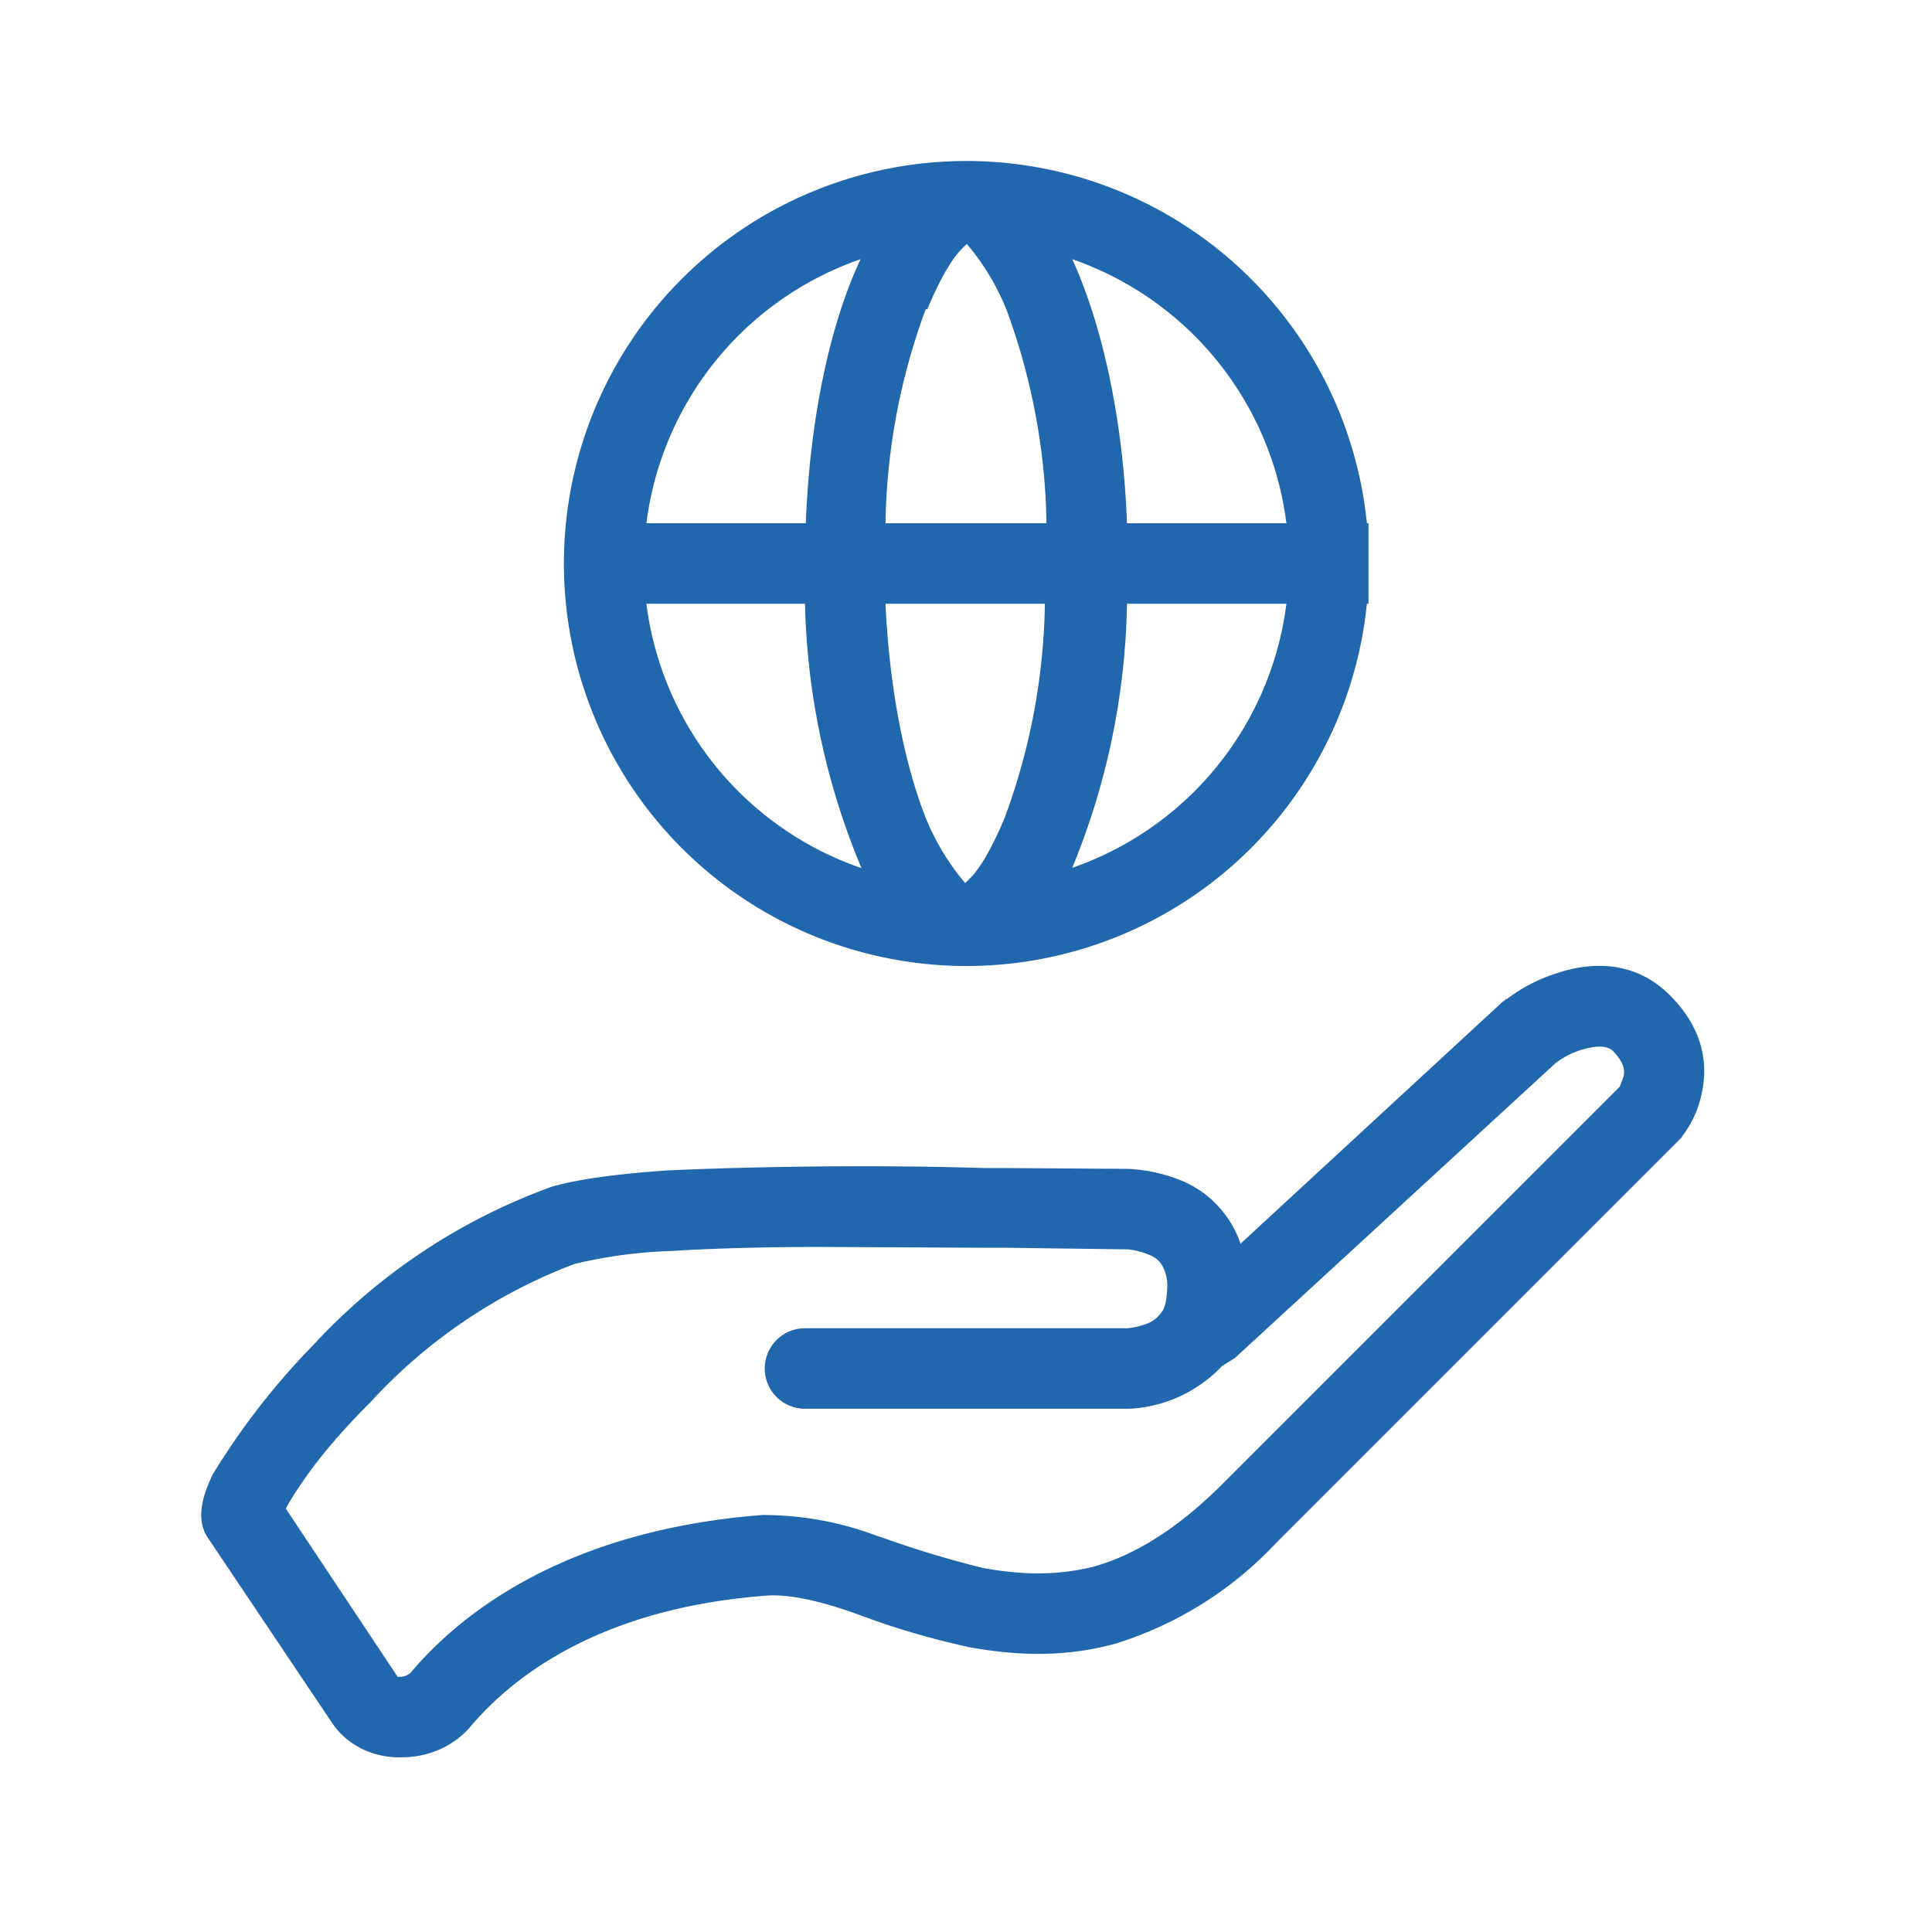
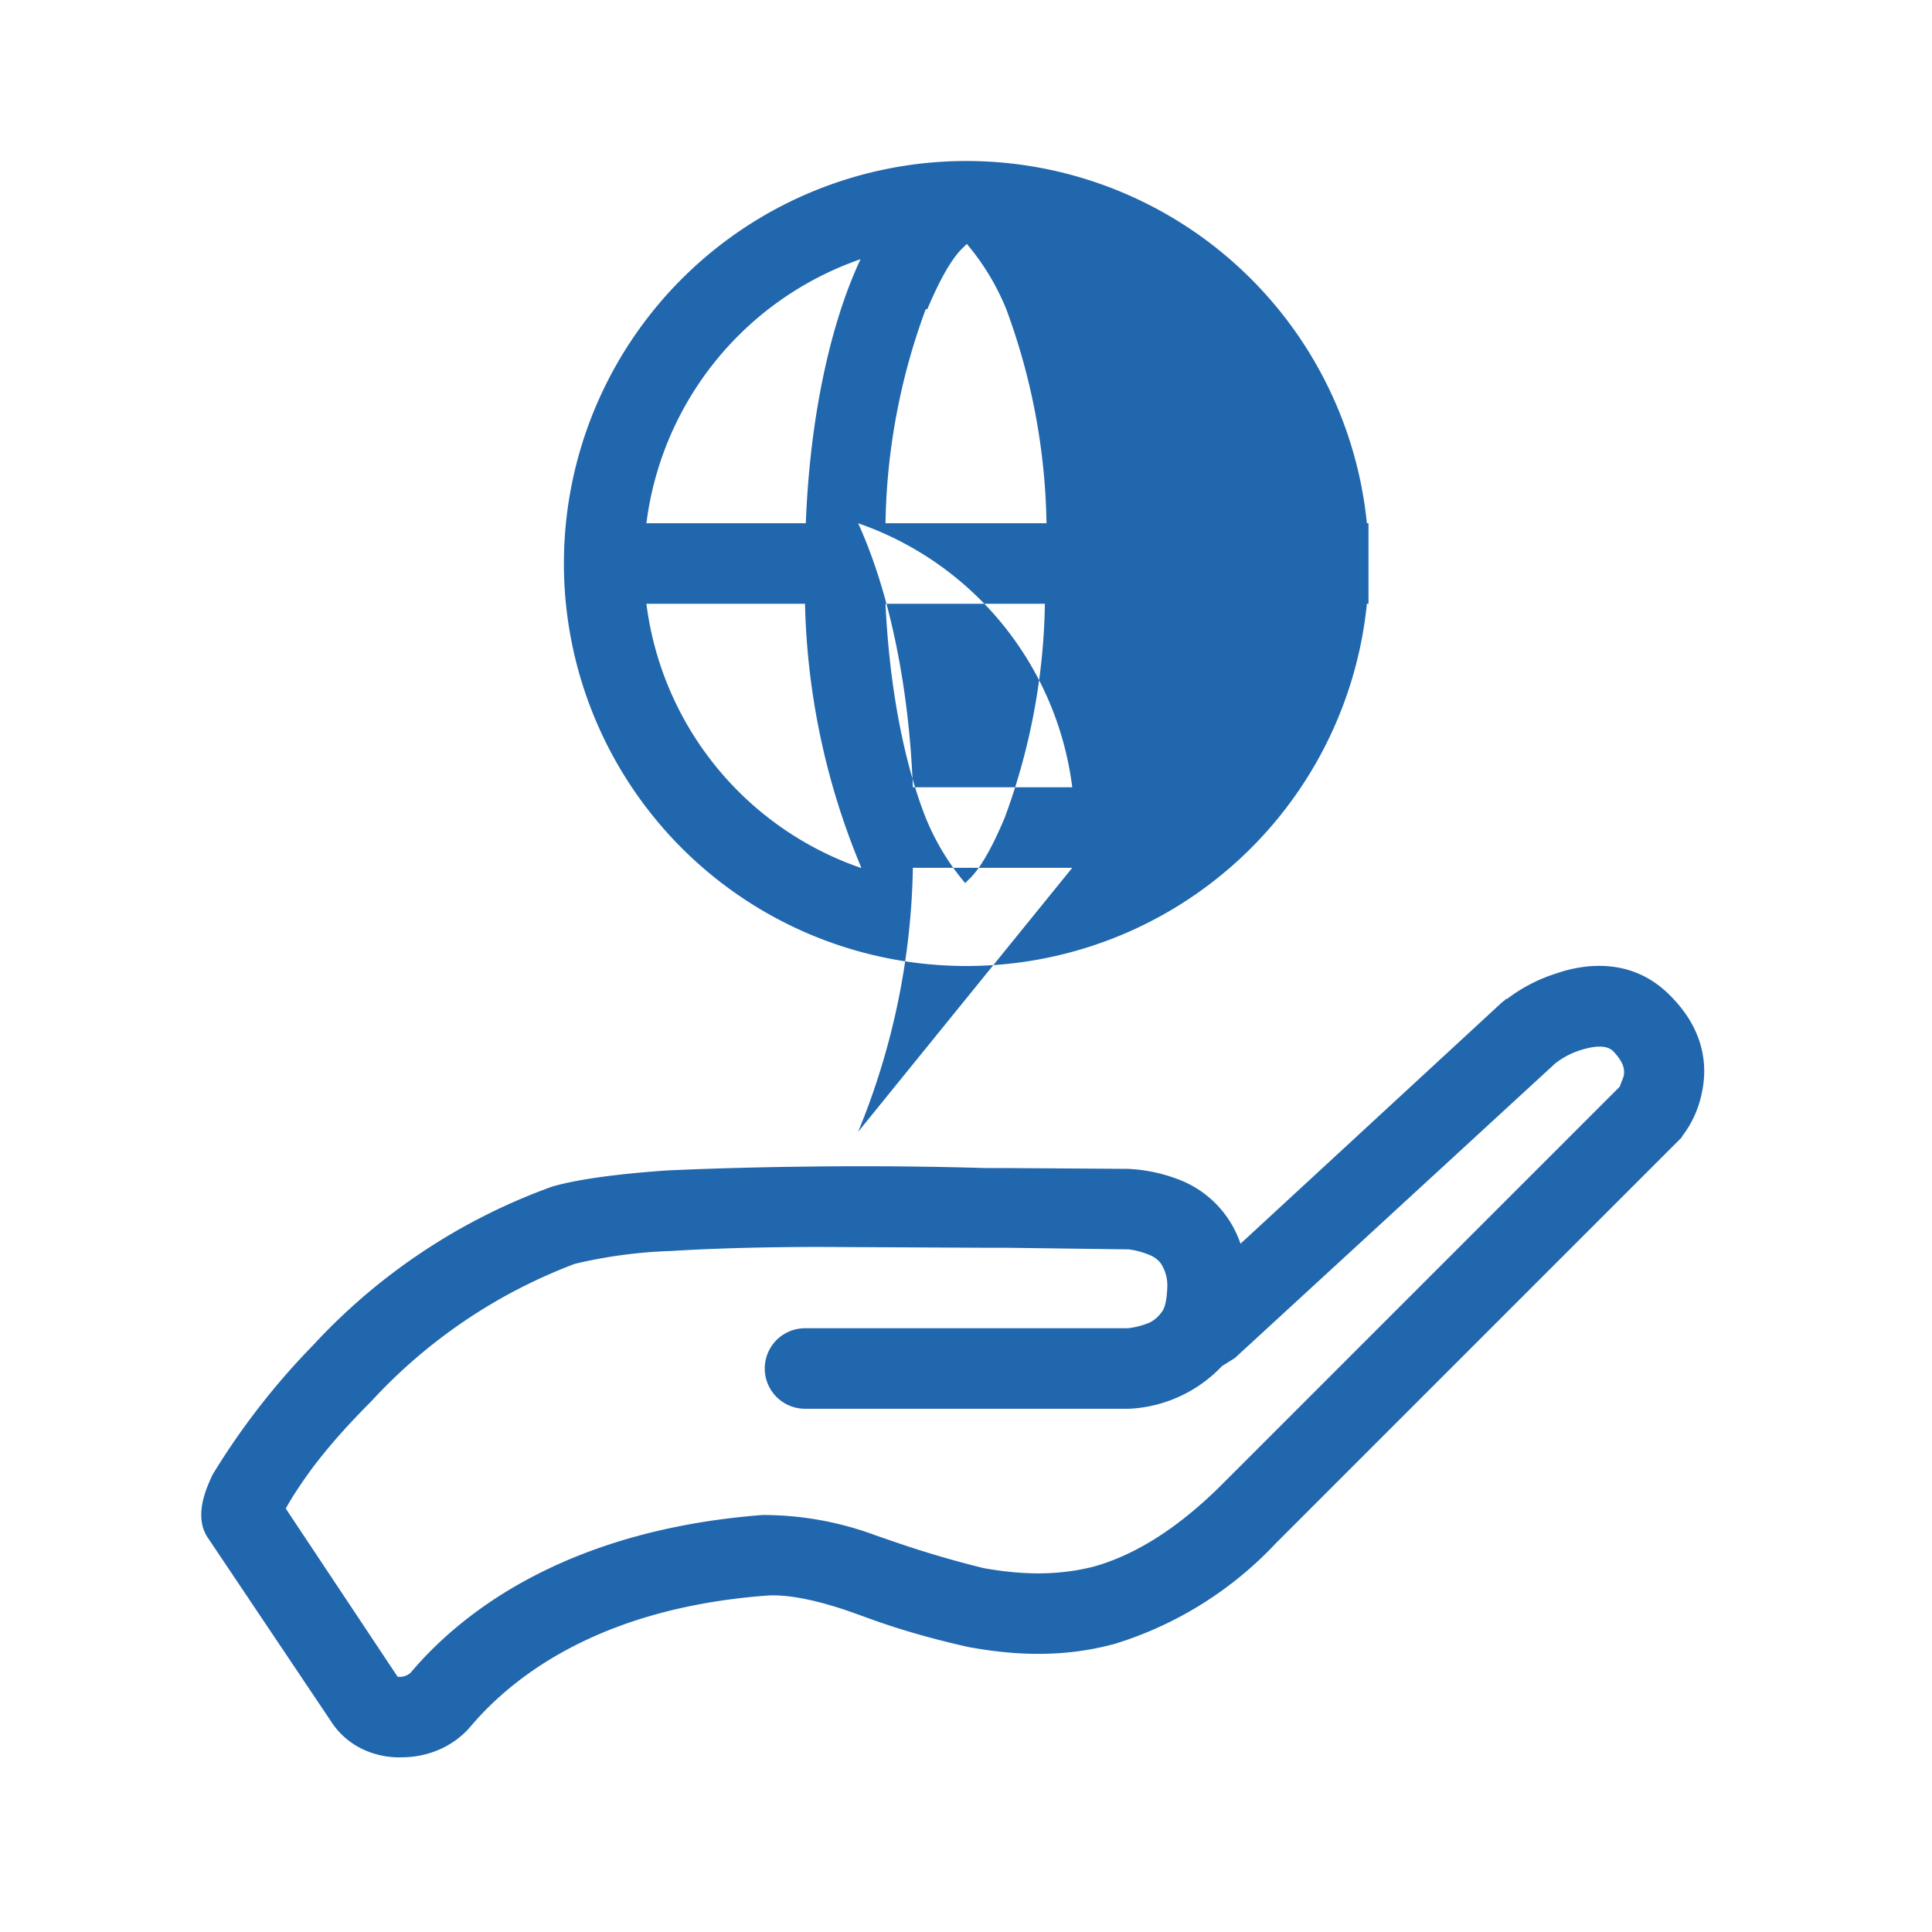
<svg xmlns="http://www.w3.org/2000/svg" width="24" height="24" fill="none">
-   <path fill="#2167ae" d="M10.7 10.78A9 9 0 0 1 10 7.5H8.03a4 4 0 0 0 2.66 3.28m.81-.62a3 3 0 0 0 .49.81l.05-.05q.2-.19.44-.76a8 8 0 0 0 .5-2.66H11c.05 1.07.24 2 .5 2.66m0-6.32a8 8 0 0 0-.5 2.66H13a8 8 0 0 0-.5-2.66 3 3 0 0 0-.49-.81l-.05.05q-.2.19-.44.76m1.8 6.94a4 4 0 0 0 2.66-3.28h-1.98a9 9 0 0 1-.68 3.28m.68-4.28h1.98a4 4 0 0 0-2.66-3.28c.37.81.63 1.97.68 3.28M12 2a5 5 0 0 1 4.98 4.5H17v1h-.02A5 5 0 1 1 12 2M8.03 6.5h1.98c.05-1.3.3-2.47.68-3.28A4 4 0 0 0 8.03 6.5m12.72 5.87c-.47-.48-1.06-.4-1.41-.28a2 2 0 0 0-.62.32h-.02v.01l.3.4-.3-.4-.04.03-3.25 3a1.3 1.3 0 0 0-.7-.77 2 2 0 0 0-.7-.16H14l-1.5-.01h-.26q-1.01-.03-2.05-.02t-1.91.05c-.56.04-1.07.1-1.42.2a7.5 7.5 0 0 0-2.97 1.97 9 9 0 0 0-1.25 1.61c-.06.13-.14.31-.14.5q0 .16.08.28l1.53 2.28c.21.33.57.46.88.45.32 0 .65-.13.87-.4.54-.63 1.63-1.46 3.68-1.61q.38-.02 1.02.2l.25.09q.55.2 1.22.35c.55.1 1.16.14 1.82-.04a4.6 4.6 0 0 0 2-1.25l5-5 .04-.04-.39-.31.39.31.01-.02a1.3 1.3 0 0 0 .24-.53c.08-.36.02-.8-.39-1.21m-1.43.84a1 1 0 0 1 .33-.17q.3-.09.4.03c.14.15.13.24.12.3l-.05.13-4.97 4.97c-.58.57-1.1.86-1.56.99-.47.12-.92.1-1.37.02q-.53-.13-1.06-.31l-.29-.1a4 4 0 0 0-1.4-.25C7.14 19 5.8 19.95 5.1 20.78a.2.2 0 0 1-.12.05h-.04l-1.39-2.09q.07-.13.2-.32.31-.46.86-1.01a6.6 6.6 0 0 1 2.53-1.71 6 6 0 0 1 1.2-.16q.82-.05 1.86-.05l2.02.01h.27l1.51.02h.02a1 1 0 0 1 .26.07q.1.04.15.12a.5.5 0 0 1 .07.29q-.01.23-.07.3a.4.4 0 0 1-.15.13 1 1 0 0 1-.27.07H10a.5.5 0 0 0 0 1h4V17v.5h.03a1.7 1.7 0 0 0 1.15-.53l.16-.1z" />
+   <path fill="#2167ae" d="M10.7 10.78A9 9 0 0 1 10 7.5H8.03a4 4 0 0 0 2.66 3.28m.81-.62a3 3 0 0 0 .49.81l.05-.05q.2-.19.44-.76a8 8 0 0 0 .5-2.66H11c.05 1.07.24 2 .5 2.66m0-6.32a8 8 0 0 0-.5 2.66H13a8 8 0 0 0-.5-2.66 3 3 0 0 0-.49-.81l-.05.05q-.2.19-.44.76m1.8 6.94h-1.98a9 9 0 0 1-.68 3.28m.68-4.28h1.98a4 4 0 0 0-2.66-3.28c.37.81.63 1.97.68 3.28M12 2a5 5 0 0 1 4.98 4.5H17v1h-.02A5 5 0 1 1 12 2M8.03 6.5h1.98c.05-1.3.3-2.47.68-3.28A4 4 0 0 0 8.03 6.5m12.72 5.87c-.47-.48-1.06-.4-1.41-.28a2 2 0 0 0-.62.32h-.02v.01l.3.4-.3-.4-.04.03-3.25 3a1.3 1.3 0 0 0-.7-.77 2 2 0 0 0-.7-.16H14l-1.5-.01h-.26q-1.01-.03-2.05-.02t-1.91.05c-.56.04-1.07.1-1.42.2a7.5 7.5 0 0 0-2.97 1.97 9 9 0 0 0-1.25 1.61c-.06.13-.14.31-.14.5q0 .16.08.28l1.53 2.28c.21.33.57.46.88.45.32 0 .65-.13.87-.4.54-.63 1.63-1.46 3.68-1.61q.38-.02 1.02.2l.25.09q.55.2 1.22.35c.55.1 1.16.14 1.82-.04a4.6 4.6 0 0 0 2-1.25l5-5 .04-.04-.39-.31.39.31.01-.02a1.3 1.3 0 0 0 .24-.53c.08-.36.02-.8-.39-1.21m-1.43.84a1 1 0 0 1 .33-.17q.3-.09.4.03c.14.15.13.24.12.3l-.05.13-4.97 4.97c-.58.57-1.1.86-1.56.99-.47.12-.92.1-1.37.02q-.53-.13-1.06-.31l-.29-.1a4 4 0 0 0-1.4-.25C7.14 19 5.8 19.95 5.1 20.78a.2.2 0 0 1-.12.05h-.04l-1.39-2.09q.07-.13.2-.32.31-.46.86-1.01a6.6 6.6 0 0 1 2.53-1.71 6 6 0 0 1 1.2-.16q.82-.05 1.86-.05l2.02.01h.27l1.51.02h.02a1 1 0 0 1 .26.07q.1.04.15.12a.5.5 0 0 1 .07.29q-.01.23-.07.3a.4.4 0 0 1-.15.13 1 1 0 0 1-.27.07H10a.5.5 0 0 0 0 1h4V17v.5h.03a1.7 1.7 0 0 0 1.15-.53l.16-.1z" />
</svg>